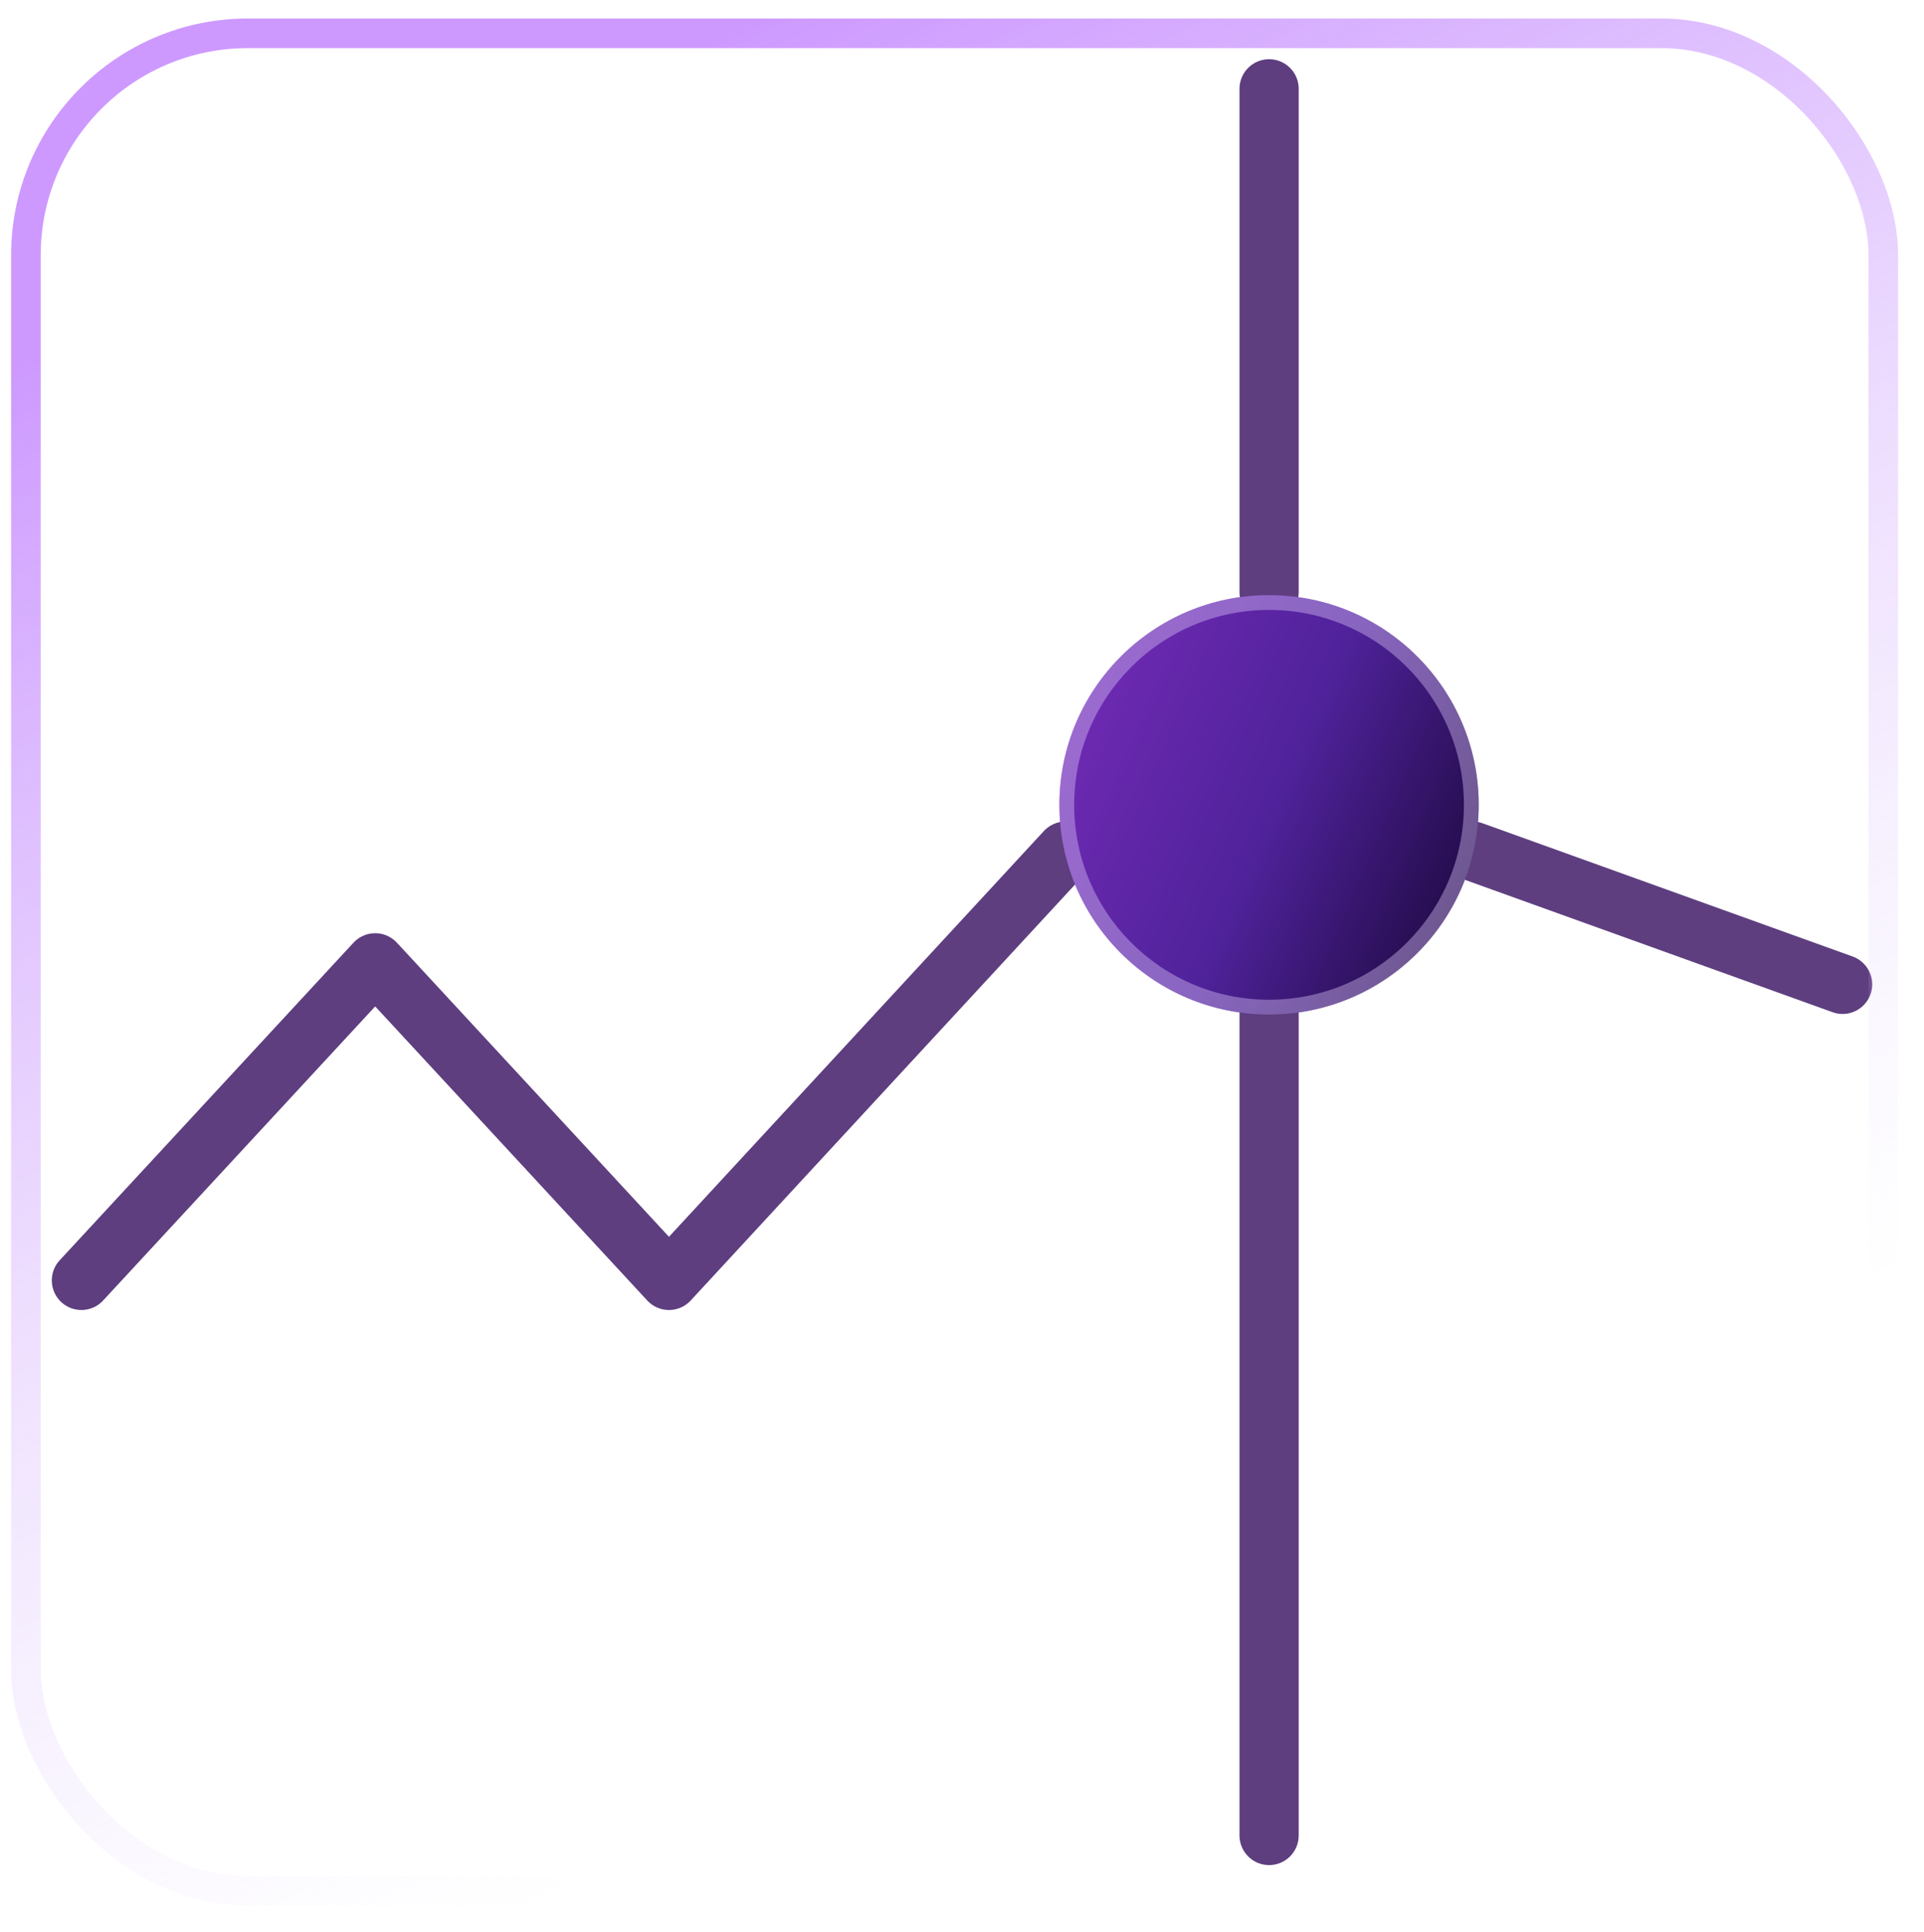
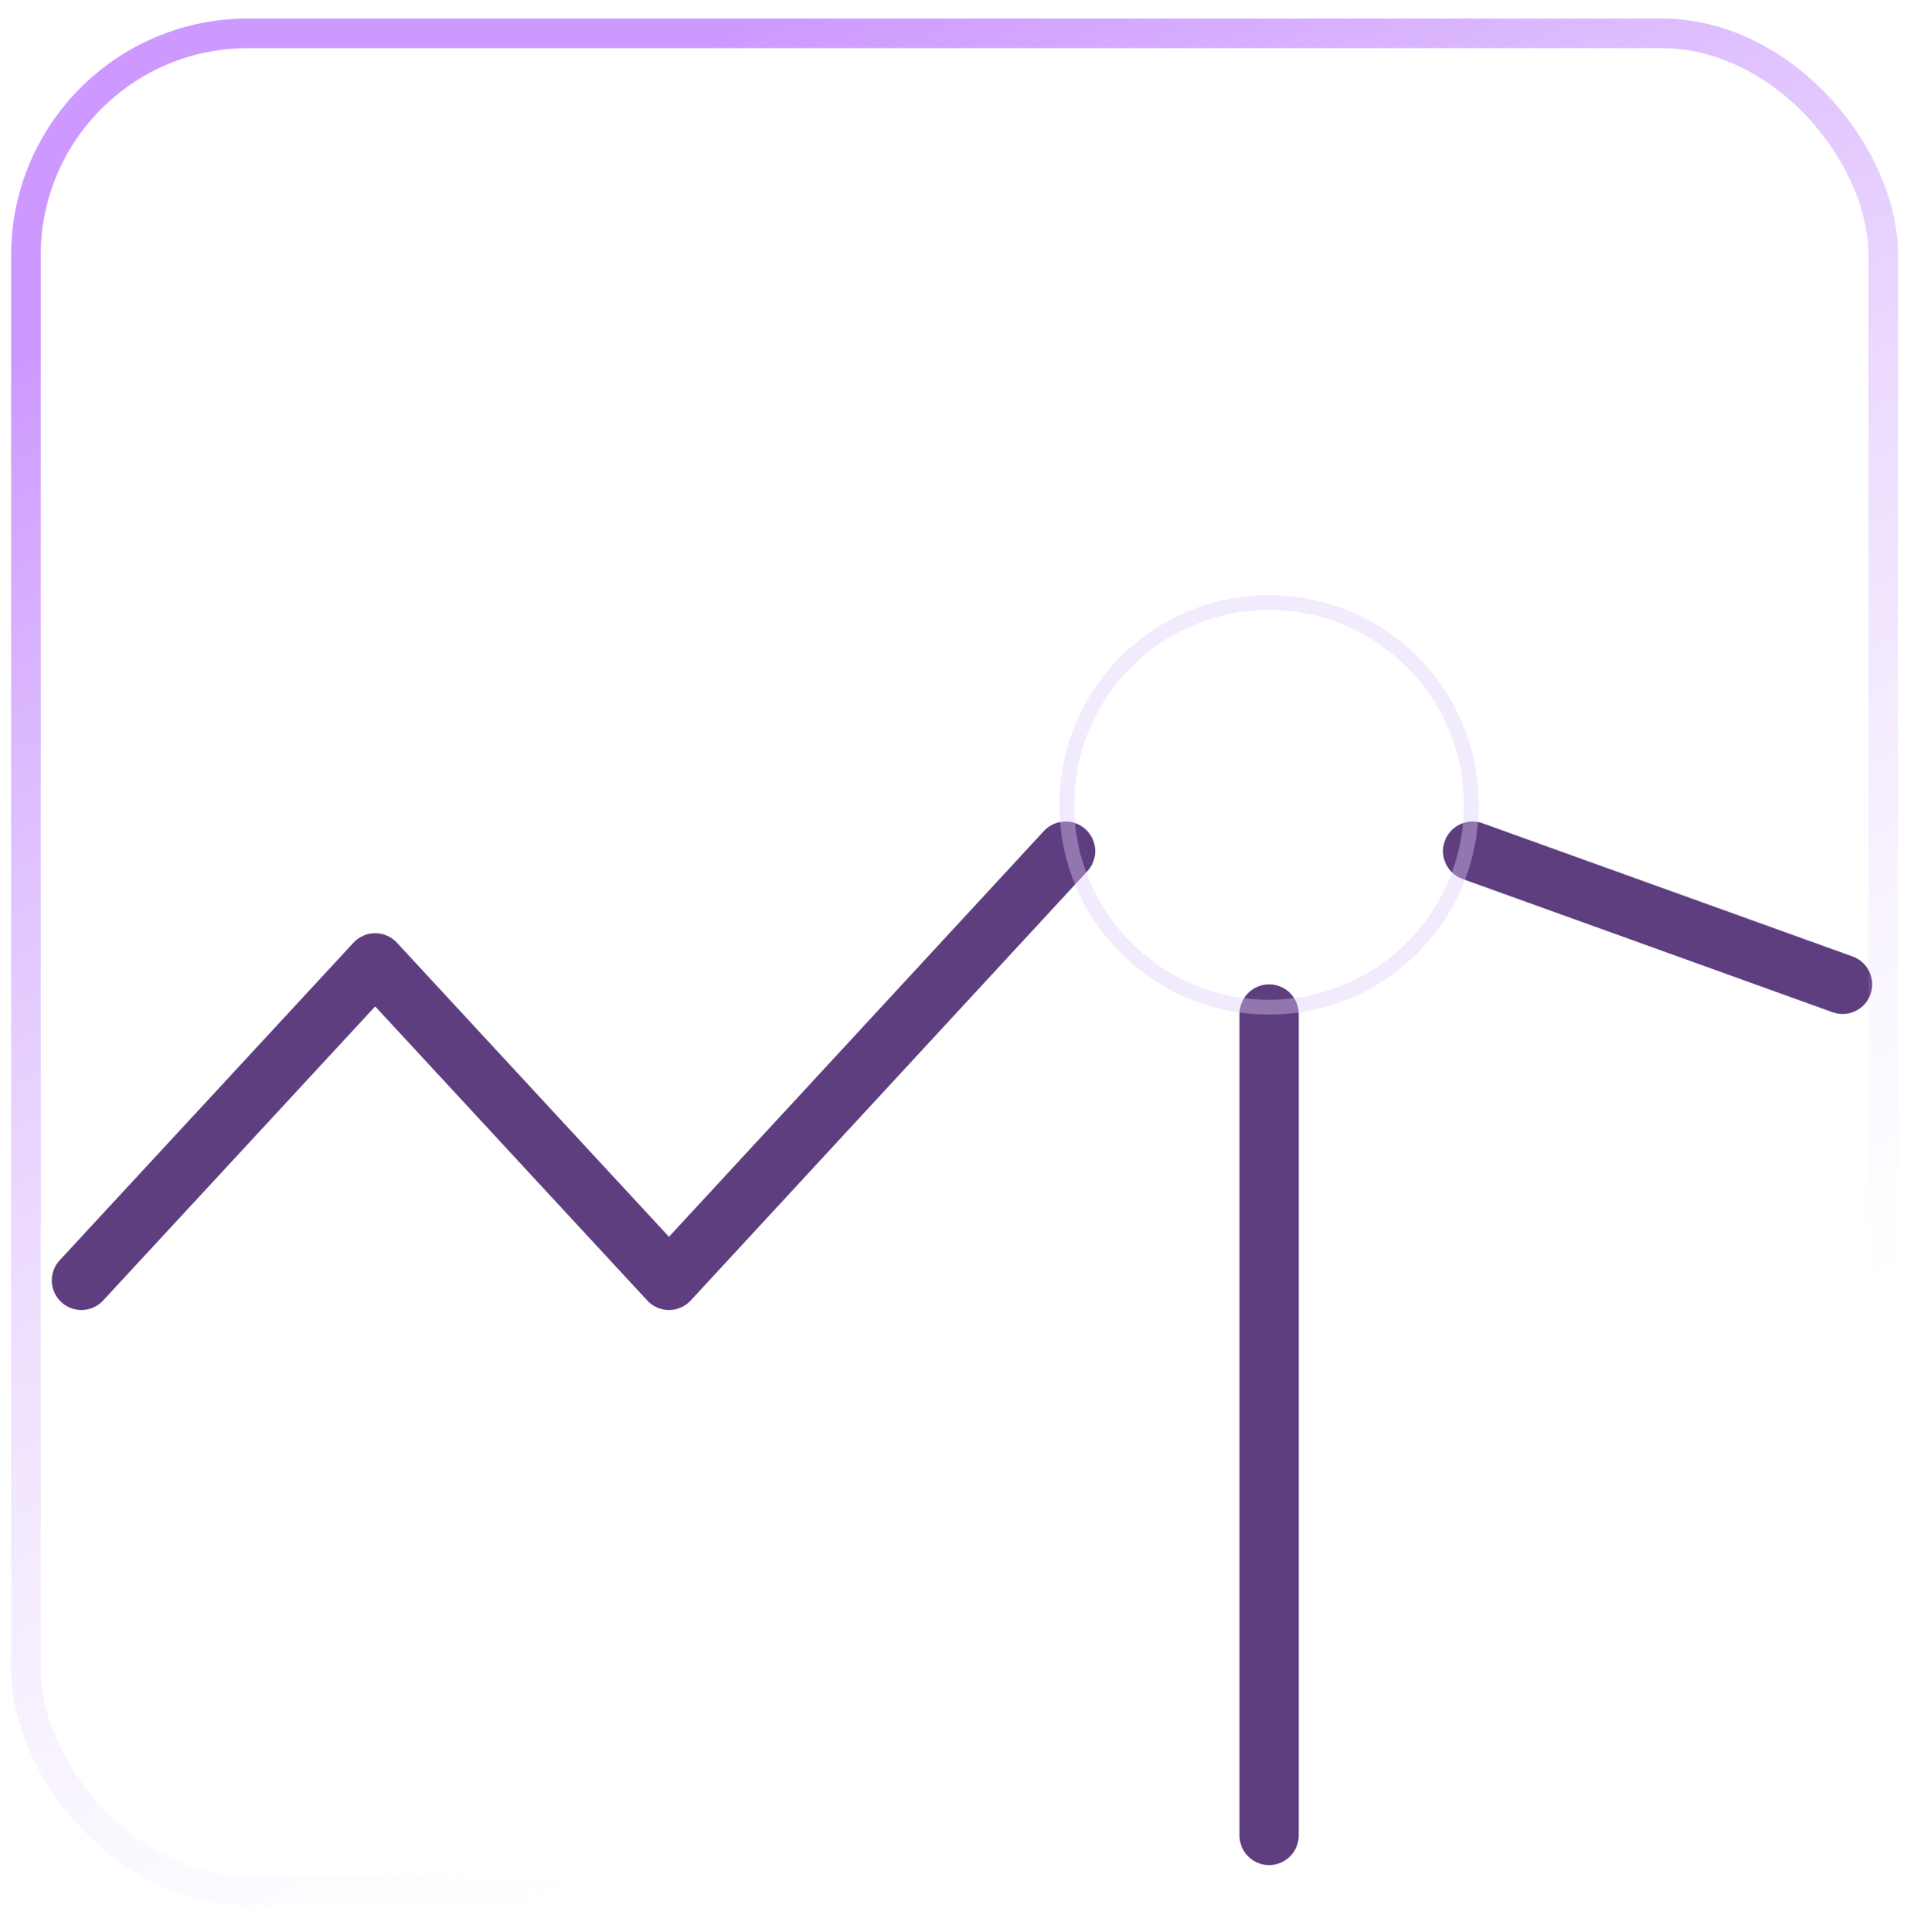
<svg xmlns="http://www.w3.org/2000/svg" width="260" height="261" viewBox="0 0 260 261" fill="none">
-   <path d="M171.5 12V80" stroke="#5E3E7F" stroke-width="8" stroke-linecap="round" stroke-linejoin="round" />
  <path d="M171.5 137V248" stroke="#5E3E7F" stroke-width="8" stroke-linecap="round" stroke-linejoin="round" />
  <path d="M199 115L249 133" stroke="#5E3E7F" stroke-width="8" stroke-linecap="round" stroke-linejoin="round" />
  <path d="M144 115L90.403 173L50.702 130.09L11 173" stroke="#5E3E7F" stroke-width="8" stroke-linecap="round" stroke-linejoin="round" />
-   <ellipse cx="171.493" cy="108.743" rx="28.333" ry="28.333" fill="url(#paint0_linear_3299_12865)" />
  <path d="M198.827 108.743C198.827 123.839 186.589 136.077 171.493 136.077C156.398 136.077 144.16 123.839 144.16 108.743C144.16 93.648 156.398 81.41 171.493 81.41C186.589 81.41 198.827 93.648 198.827 108.743Z" stroke="#DECCFB" stroke-opacity="0.4" stroke-width="2" />
  <rect opacity="0.8" x="3.5" y="4.5" width="251" height="251" rx="30" stroke="url(#paint1_linear_3299_12865)" stroke-width="4" stroke-linecap="round" />
  <defs>
    <linearGradient id="paint0_linear_3299_12865" x1="143.16" y1="80.41" x2="211.544" y2="109.971" gradientUnits="userSpaceOnUse">
      <stop stop-color="#A161FF" />
      <stop offset="0" stop-color="#772CBA" />
      <stop offset="0.513" stop-color="#4F229A" />
      <stop offset="1" stop-color="#160532" />
    </linearGradient>
    <linearGradient id="paint1_linear_3299_12865" x1="76.097" y1="15.238" x2="194.184" y2="268.42" gradientUnits="userSpaceOnUse">
      <stop stop-color="#C180FF" />
      <stop offset="0.786" stop-color="#DECCFB" stop-opacity="0" />
    </linearGradient>
  </defs>
</svg>